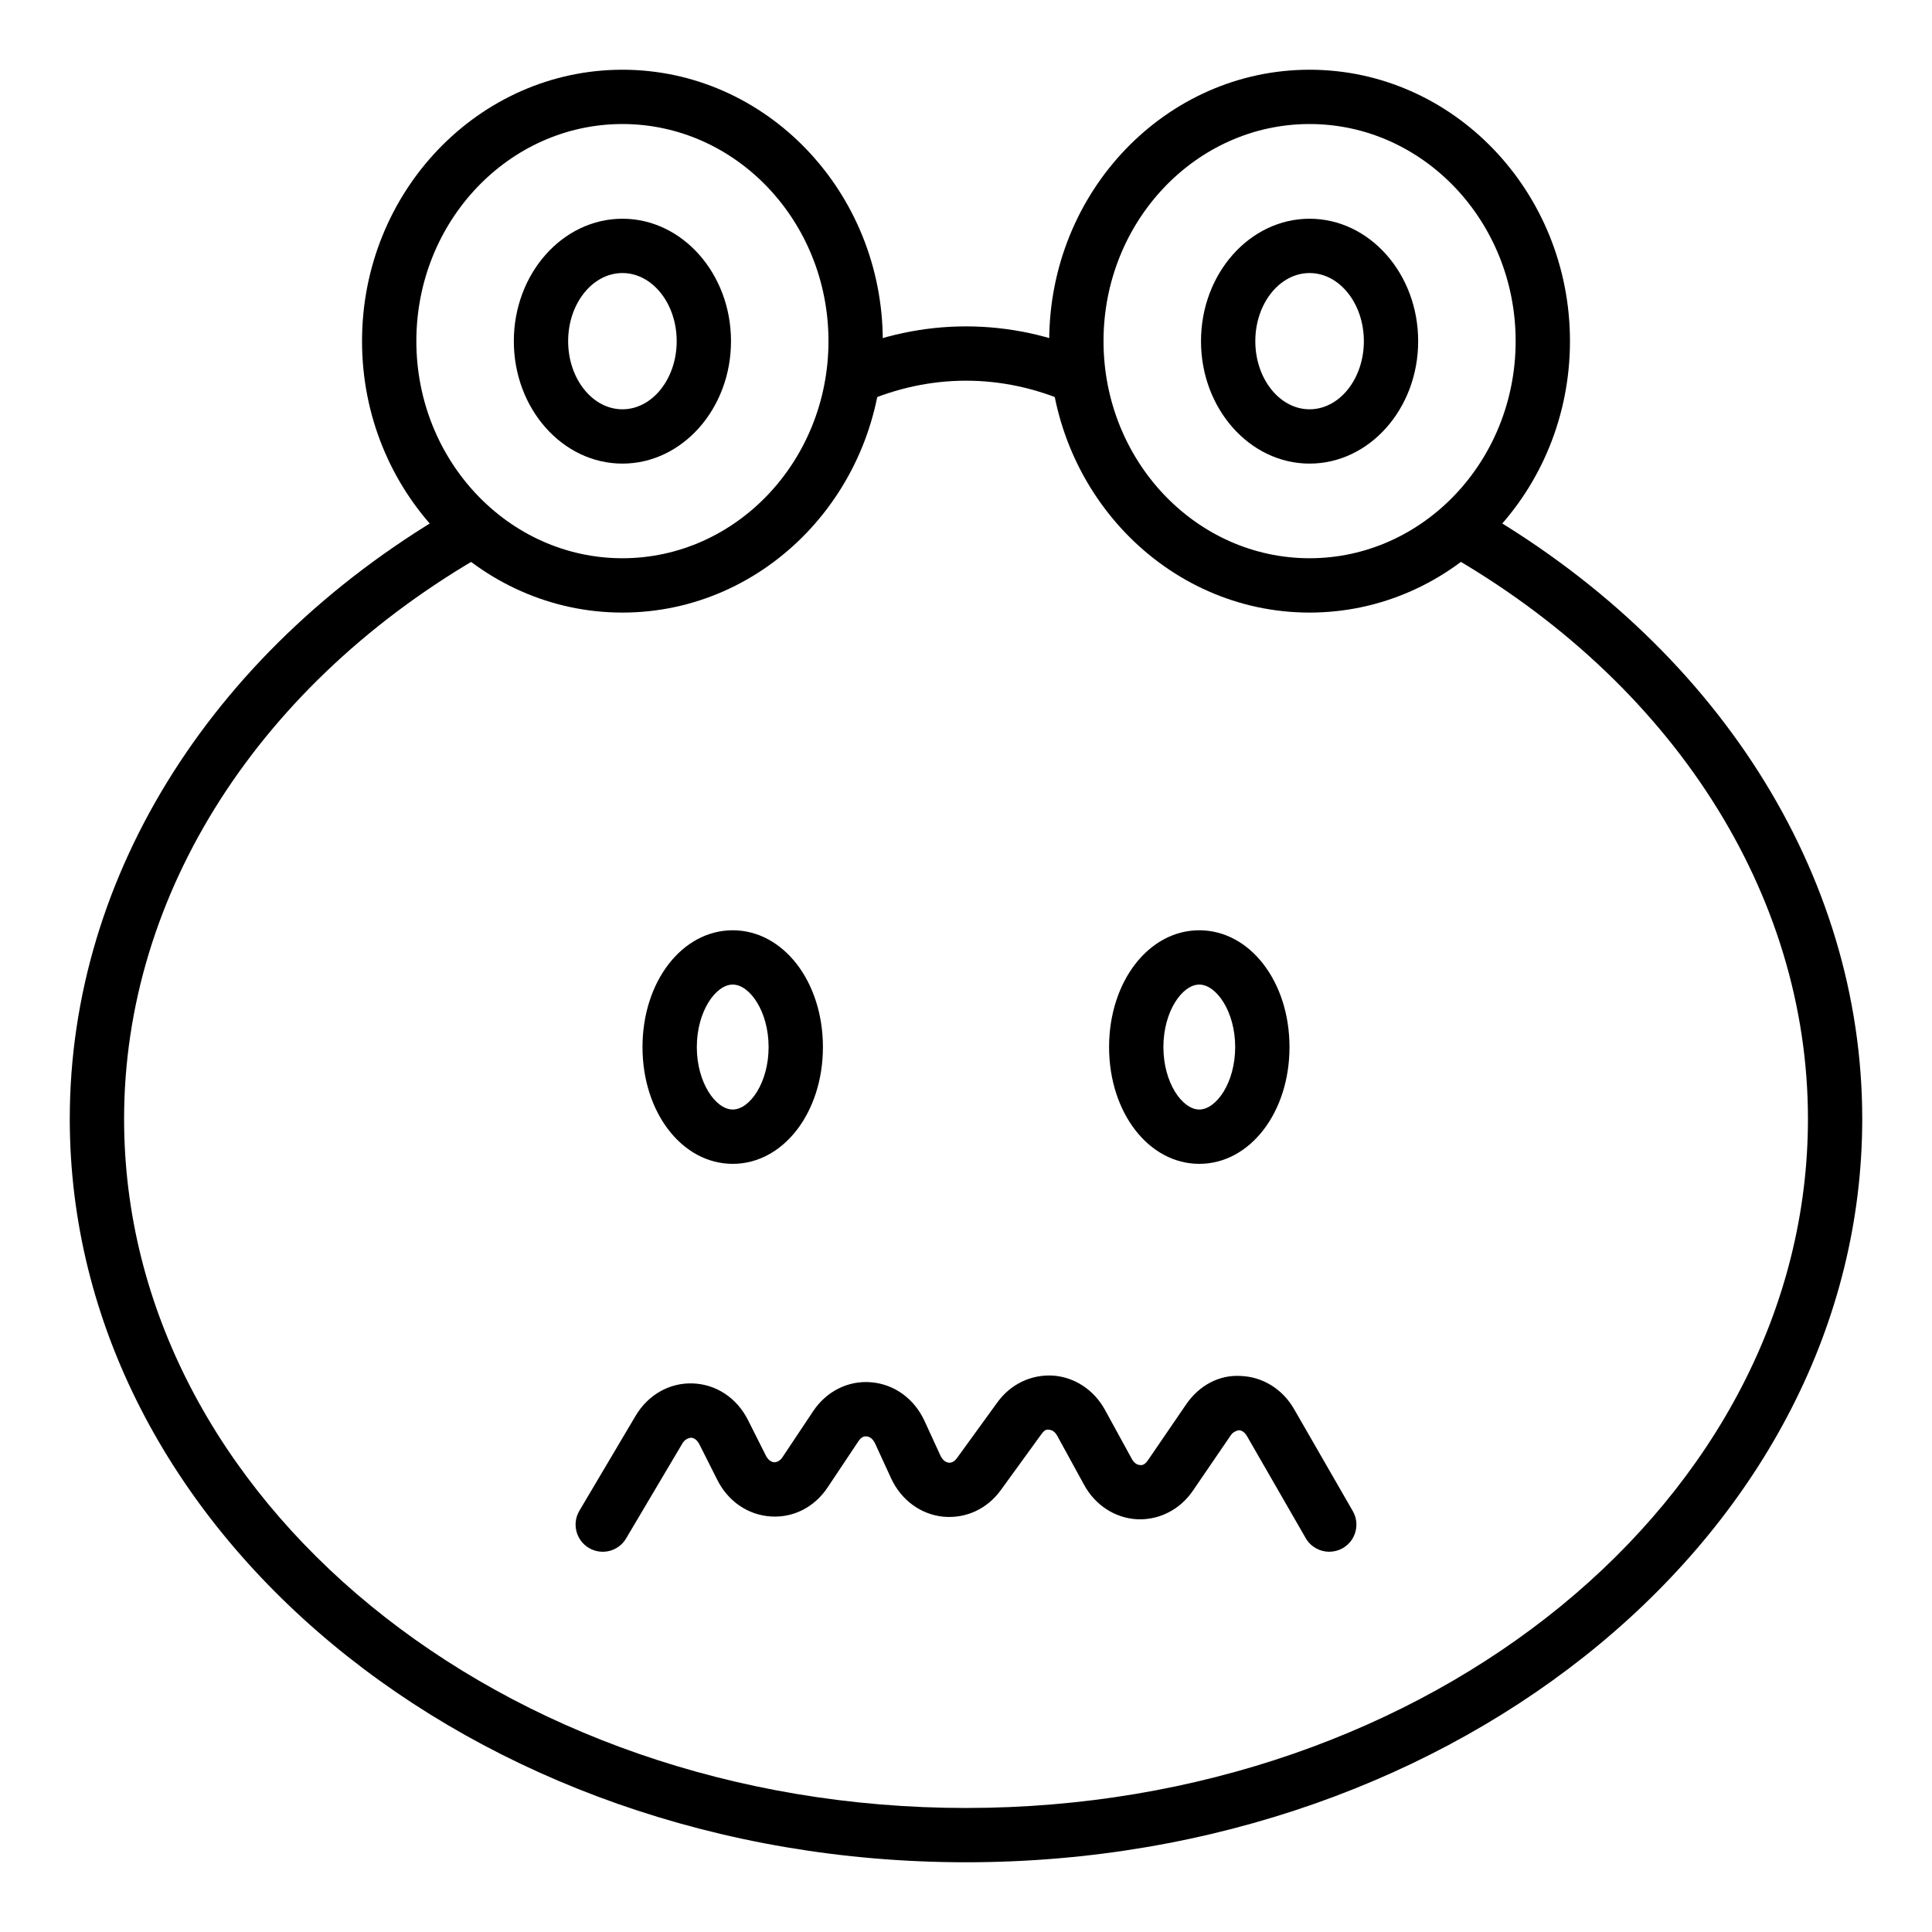
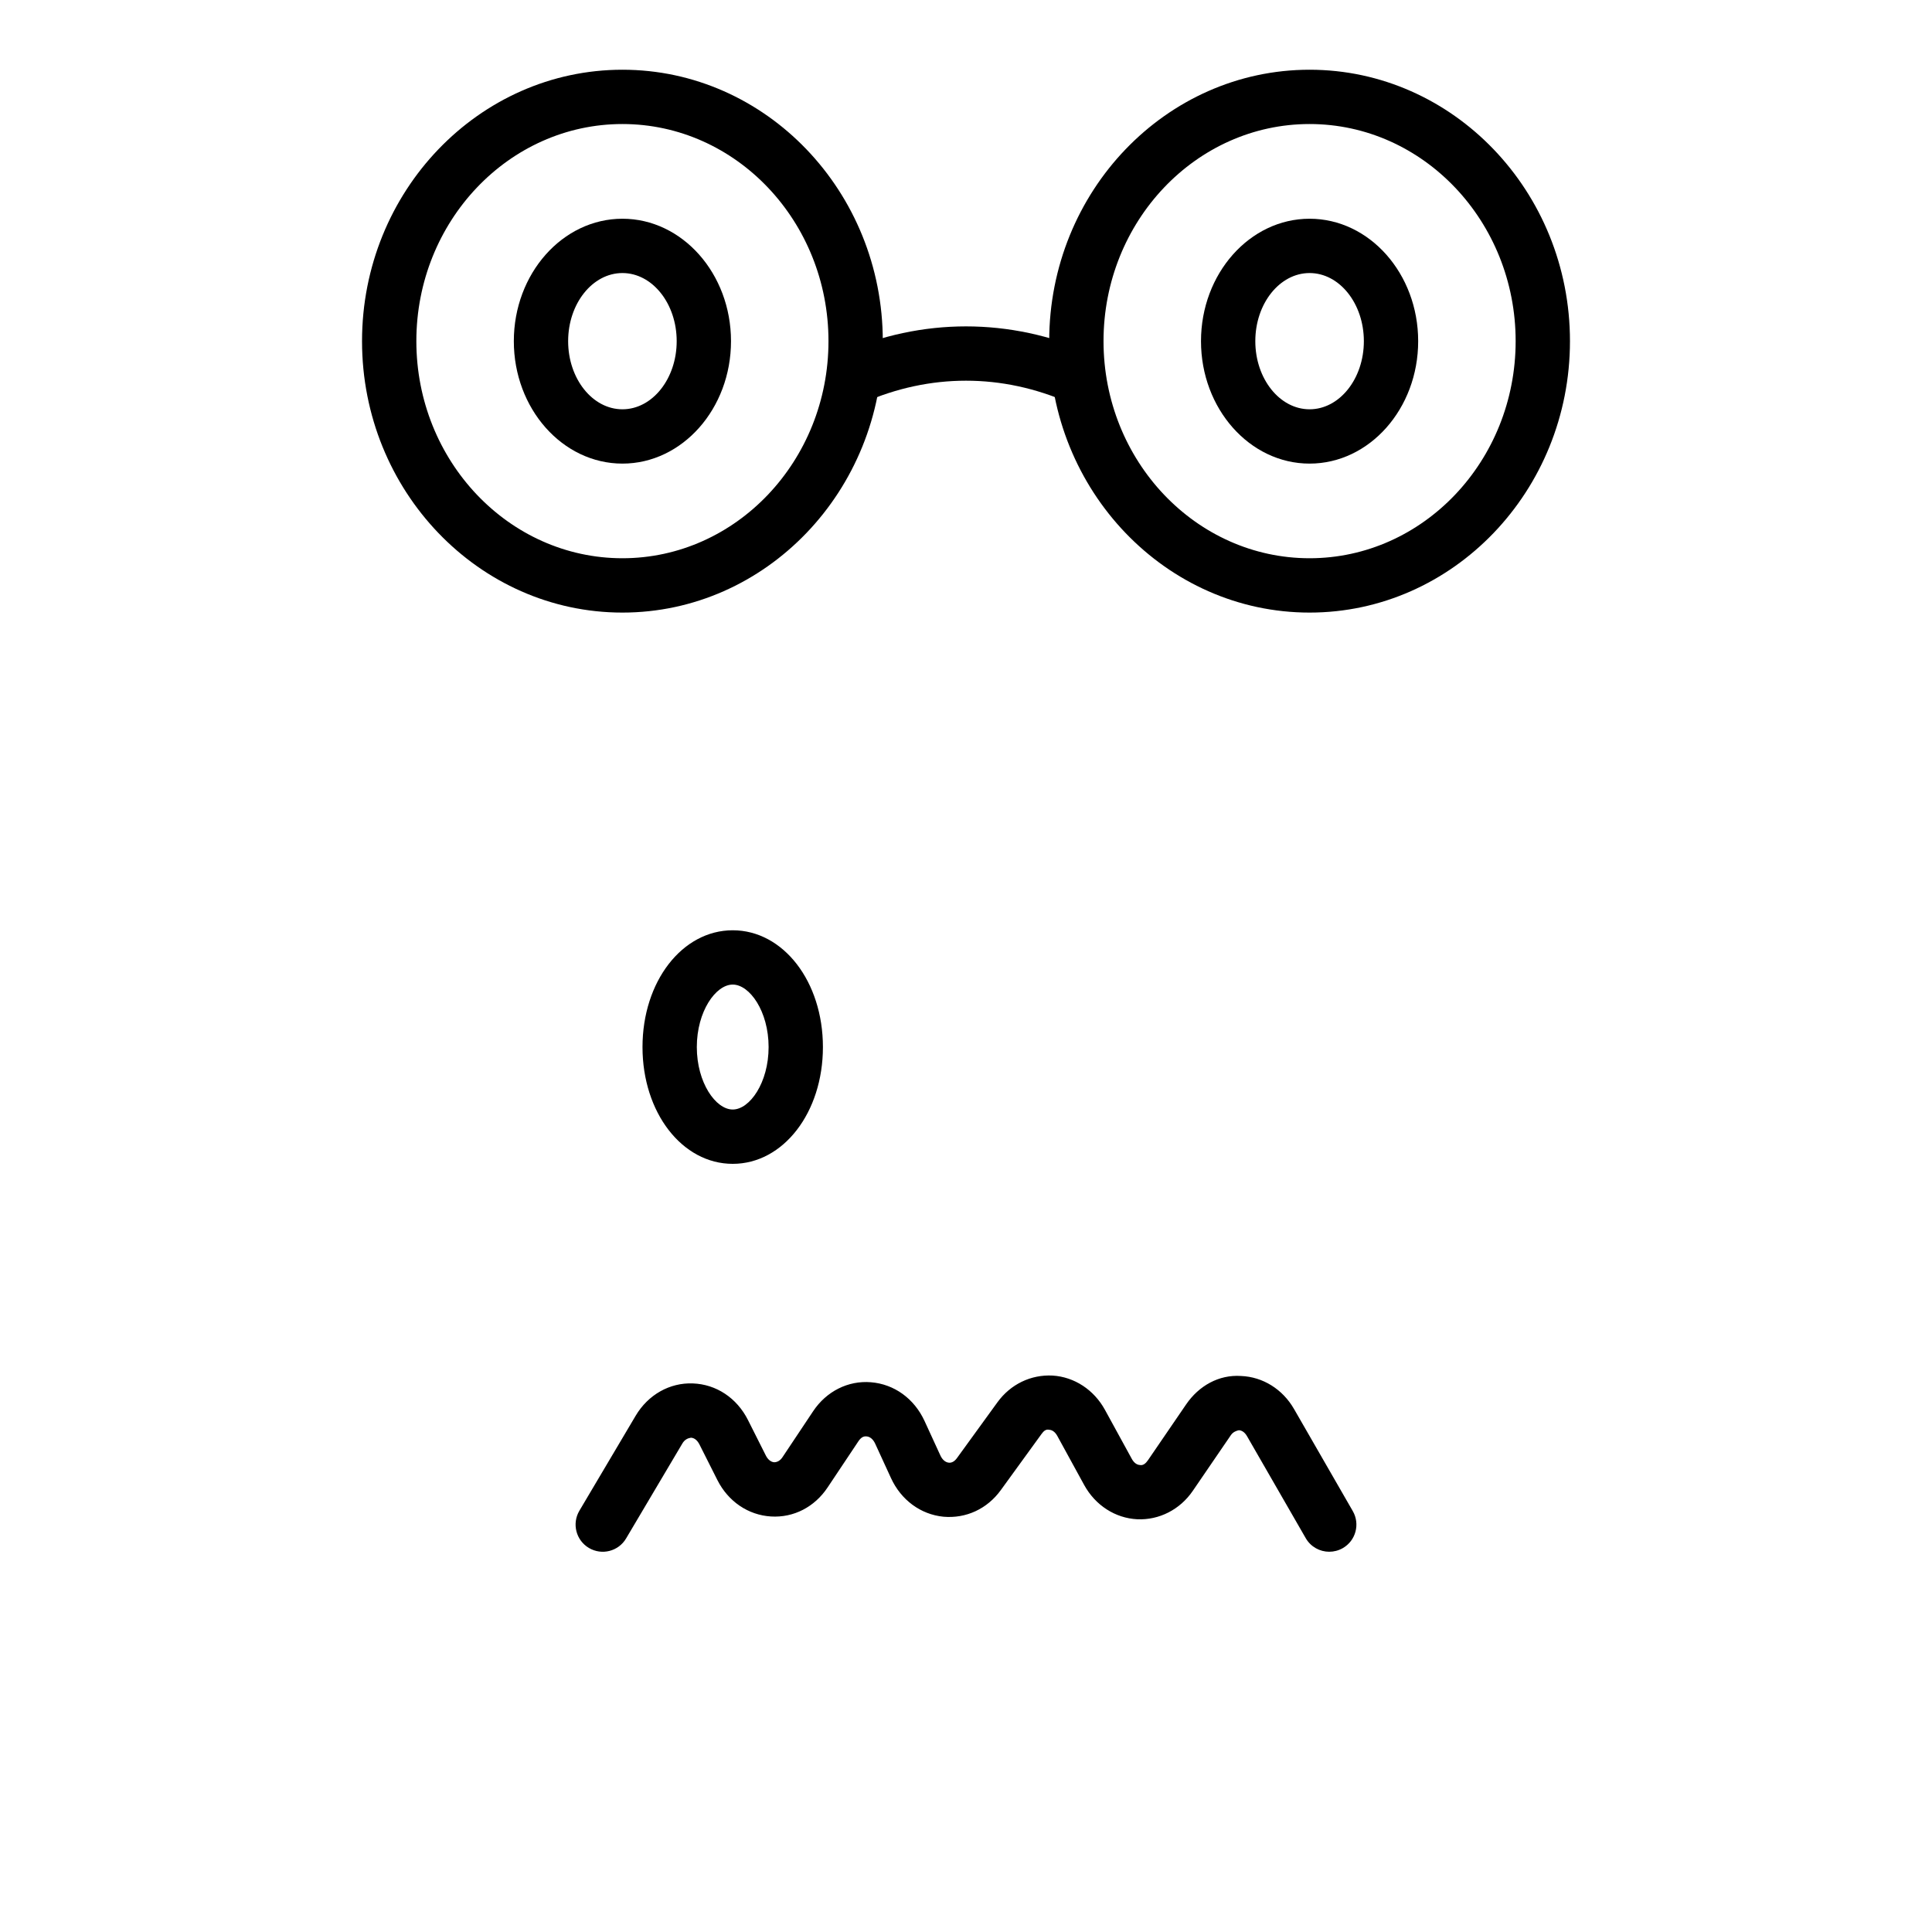
<svg xmlns="http://www.w3.org/2000/svg" fill="#000000" width="800px" height="800px" version="1.1" viewBox="144 144 512 512">
  <g>
-     <path d="m461.82 452.43c-13.402 0-23.902-13.594-23.902-30.945 0-17.359 10.5-30.953 23.902-30.953 13.41 0 23.91 13.594 23.91 30.953 0 17.352-10.5 30.945-23.91 30.945zm0-47.508c-4.492 0-9.508 7.086-9.508 16.559s5.019 16.551 9.508 16.551c4.492 0 9.516-7.078 9.516-16.551s-5.027-16.559-9.516-16.559z" />
    <path d="m338.18 452.43c-13.41 0-23.91-13.594-23.91-30.945 0-17.359 10.5-30.953 23.91-30.953 13.402 0 23.902 13.594 23.902 30.953 0 17.352-10.5 30.945-23.902 30.945zm0-47.508c-4.492 0-9.516 7.086-9.516 16.559s5.027 16.551 9.516 16.551c4.492 0 9.508-7.078 9.508-16.551s-5.019-16.559-9.508-16.559z" />
-     <path d="m400 637.52c-130.96 0-237.51-88.379-237.51-197.01 0-64.988 38.648-125.74 103.4-162.53l7.113 12.512c-60.188 34.199-96.117 90.277-96.117 150.02 0 100.7 100.09 182.62 223.12 182.62 123.03 0 223.12-81.918 223.12-182.62 0-59.734-35.93-115.82-96.117-150.02l7.113-12.512c64.746 36.789 103.39 97.543 103.39 162.53 0 108.63-106.55 197.01-237.51 197.01z" />
    <path d="m427.3 250.75c-17.754-7.816-36.844-7.816-54.598 0l-5.805-13.172c21.438-9.445 44.773-9.445 66.211 0z" />
    <path d="m491.05 306.34c-38.047 0-69-32.27-69-71.93 0-39.664 30.953-71.93 69-71.93 38.051 0 69.008 32.27 69.008 71.93s-30.957 71.93-69.008 71.93zm0-129.47c-30.109 0-54.605 25.809-54.605 57.535 0 31.727 24.496 57.535 54.605 57.535s54.613-25.809 54.613-57.535c0-31.723-24.504-57.535-54.613-57.535z" />
-     <path d="m308.95 306.34c-38.055 0-69.008-32.27-69.008-71.93 0-39.664 30.953-71.93 69.008-71.93 38.047 0 69 32.27 69 71.93s-30.953 71.93-69 71.93zm0-129.47c-30.109 0-54.613 25.809-54.613 57.535 0 31.727 24.5 57.535 54.613 57.535 30.109 0 54.605-25.809 54.605-57.535 0-31.723-24.492-57.535-54.605-57.535z" />
+     <path d="m308.95 306.34c-38.055 0-69.008-32.27-69.008-71.93 0-39.664 30.953-71.93 69.008-71.93 38.047 0 69 32.27 69 71.93s-30.953 71.93-69 71.93m0-129.47c-30.109 0-54.613 25.809-54.613 57.535 0 31.727 24.5 57.535 54.613 57.535 30.109 0 54.605-25.809 54.605-57.535 0-31.723-24.492-57.535-54.605-57.535z" />
    <path d="m491.05 266.86c-15.863 0-28.773-14.555-28.773-32.445 0-17.895 12.91-32.449 28.773-32.449 15.871 0 28.781 14.555 28.781 32.449 0 17.891-12.91 32.445-28.781 32.445zm0-50.5c-7.93 0-14.379 8.098-14.379 18.055 0 9.953 6.453 18.051 14.379 18.051 7.934 0 14.387-8.098 14.387-18.051 0-9.957-6.453-18.055-14.387-18.055z" />
    <path d="m308.95 266.86c-15.871 0-28.781-14.555-28.781-32.445 0-17.895 12.91-32.449 28.781-32.449 15.863 0 28.773 14.555 28.773 32.449 0.004 17.891-12.91 32.445-28.773 32.445zm0-50.5c-7.934 0-14.387 8.098-14.387 18.055 0 9.953 6.453 18.051 14.387 18.051 7.93 0 14.379-8.098 14.379-18.051 0.004-9.957-6.449-18.055-14.379-18.055z" />
    <path d="m496.27 555.23c-2.488 0-4.914-1.293-6.242-3.606l-15.562-27.031c-0.57-0.984-1.328-1.531-2.152-1.566-0.582 0.113-1.52 0.422-2.109 1.285l-10.094 14.766c-3.41 5.004-8.949 7.793-14.711 7.543-5.856-0.289-11.125-3.691-14.094-9.102l-7.106-12.977c-0.547-1.004-1.312-1.59-2.152-1.637-0.941-0.203-1.488 0.371-2.086 1.188l-10.734 14.797c-3.625 5-9.227 7.586-15.223 7.055-6.031-0.605-11.219-4.434-13.887-10.246l-4.184-9.109c-0.527-1.152-1.355-1.855-2.262-1.926-0.922-0.113-1.59 0.395-2.207 1.32l-8.129 12.188c-3.449 5.188-8.996 8.082-15.02 7.711-6.031-0.367-11.344-3.977-14.211-9.672l-4.746-9.426c-0.562-1.109-1.363-1.742-2.262-1.777-0.824 0.125-1.66 0.512-2.258 1.523l-14.914 25.168c-2.016 3.422-6.426 4.555-9.859 2.523-3.414-2.023-4.547-6.438-2.523-9.859l14.914-25.176c3.309-5.582 9.039-8.801 15.141-8.566 6.207 0.219 11.676 3.844 14.625 9.699l4.738 9.418c0.543 1.074 1.355 1.723 2.227 1.777 0.793-0.02 1.559-0.414 2.172-1.328l8.125-12.188c3.527-5.301 9.301-8.188 15.316-7.688 6.172 0.492 11.484 4.328 14.219 10.277l4.184 9.109c0.52 1.133 1.328 1.836 2.227 1.926 0.773 0.09 1.531-0.332 2.156-1.188l10.727-14.789c3.484-4.809 8.879-7.406 14.648-7.106 5.762 0.367 10.945 3.762 13.867 9.09l7.106 12.977c0.555 1.02 1.328 1.602 2.172 1.637 0.824 0.168 1.52-0.402 2.121-1.277l10.102-14.773c3.379-4.949 8.688-7.941 14.555-7.543 5.777 0.227 11.035 3.5 14.059 8.773l15.555 27.023c1.988 3.445 0.801 7.844-2.644 9.824-1.129 0.645-2.367 0.957-3.582 0.957z" />
  </g>
</svg>